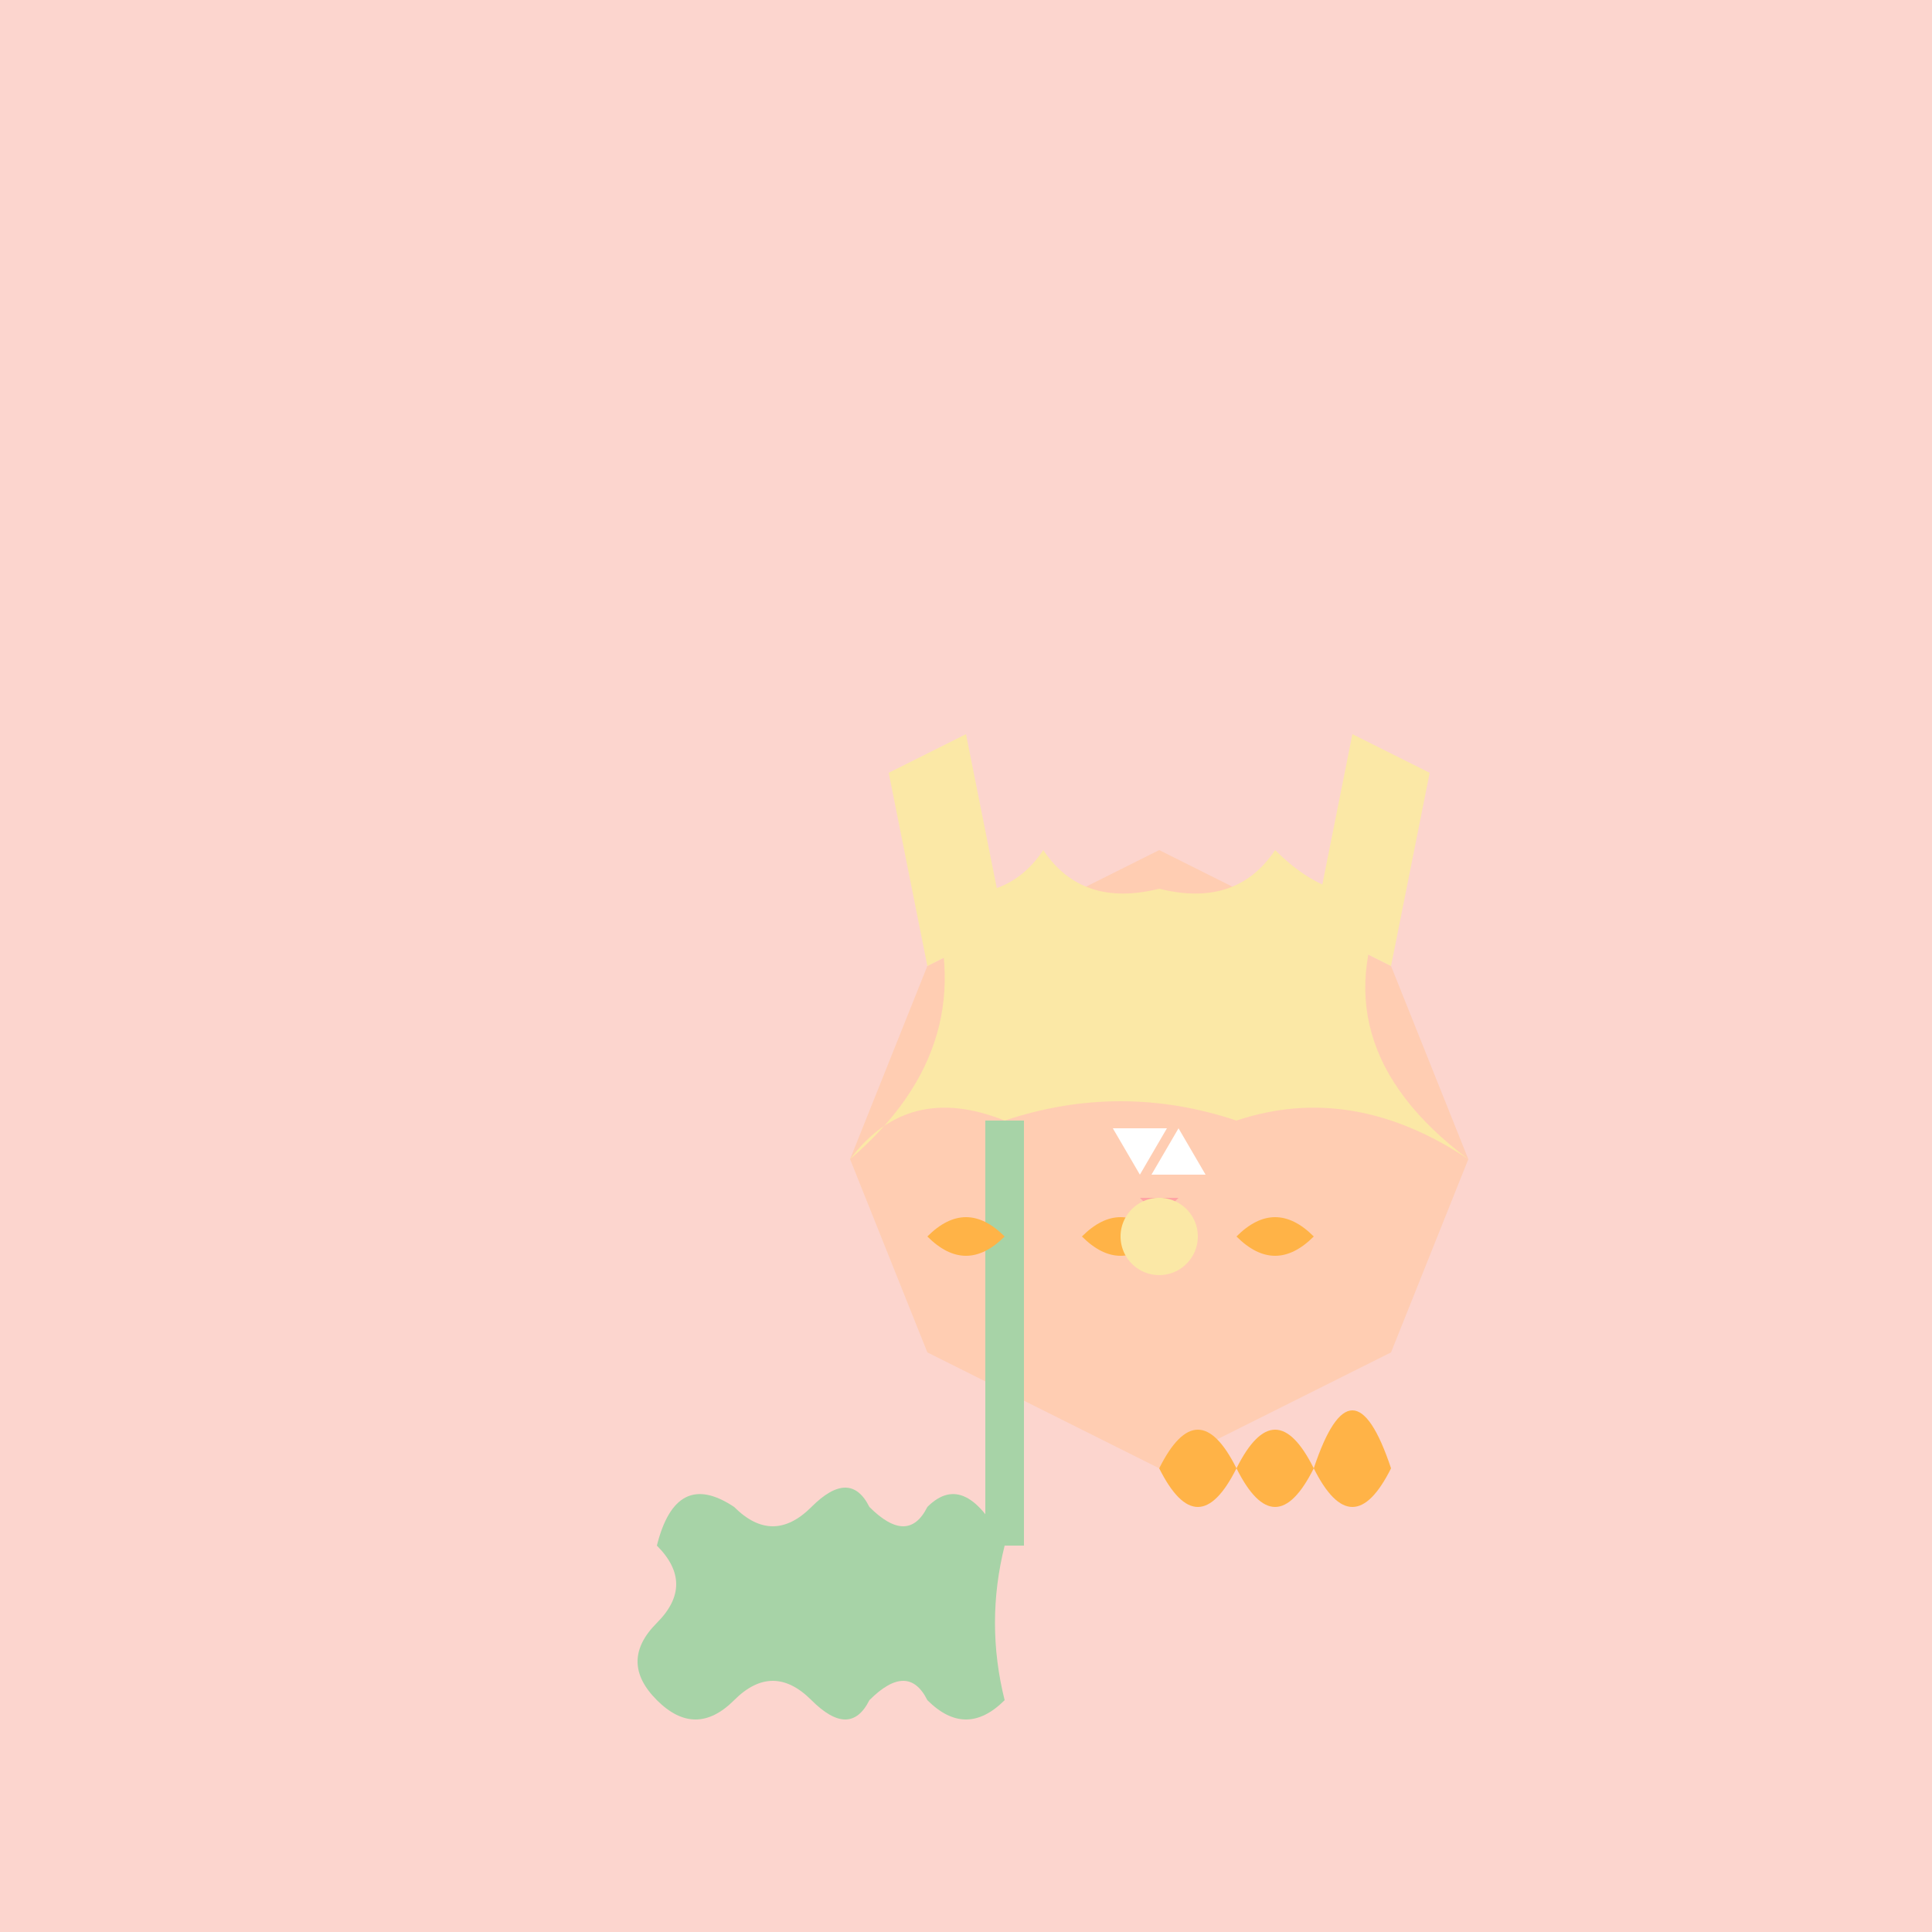
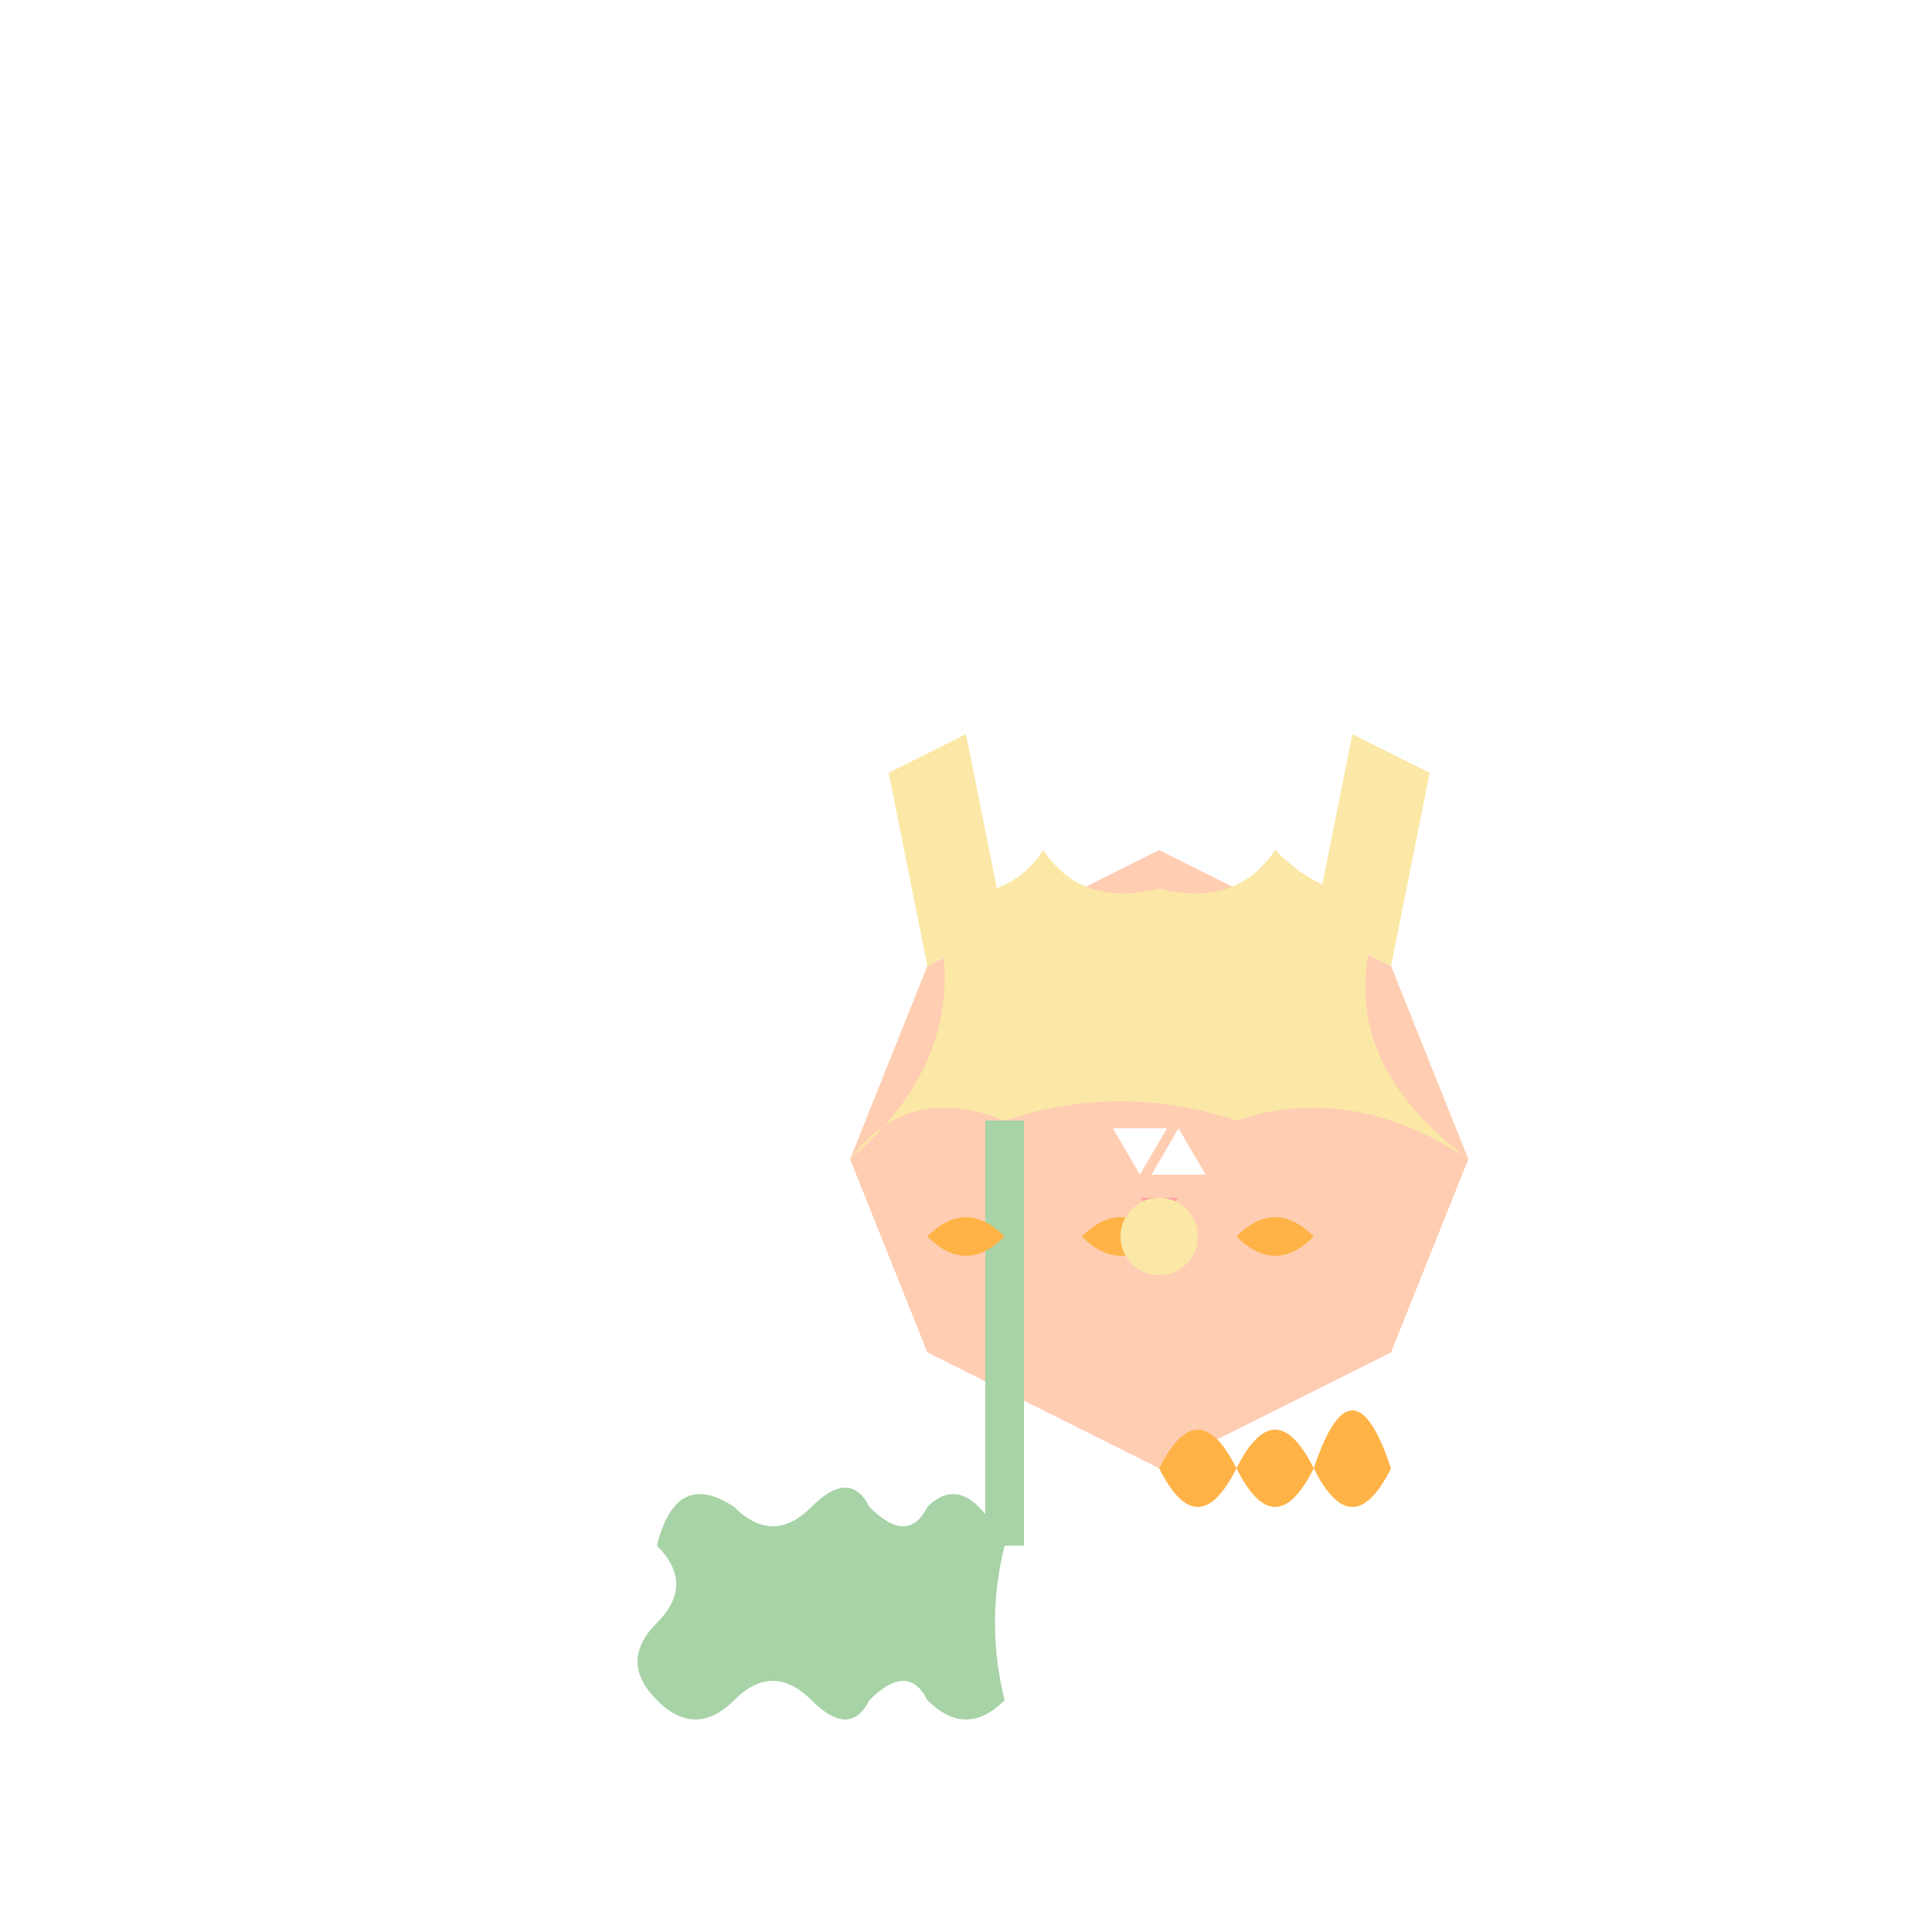
<svg xmlns="http://www.w3.org/2000/svg" width="500" height="500">
  <defs />
  <g>
-     <rect fill="#FCD5CE" stroke="none" x="0" y="0" width="512" height="512" />
    <path fill="#FFCDB2" stroke="none" paint-order="stroke fill markers" d=" M 220 300 L 240 250 L 300 220 L 360 250 L 380 300 L 360 350 L 300 380 L 240 350 Z" />
    <path fill="#FBE8A6" stroke="none" paint-order="stroke fill markers" d=" M 240 250 L 230 200 L 250 190 L 260 240 Z" />
    <path fill="#FBE8A6" stroke="none" paint-order="stroke fill markers" d=" M 360 250 L 370 200 L 350 190 L 340 240 Z" />
    <path fill="#FFFFFF" stroke="none" paint-order="stroke fill markers" d=" M 290 255 A 10 10 0 1 1 290 254.99" />
    <path fill="#FFFFFF" stroke="none" paint-order="stroke fill markers" d=" M 330 255 A 10 10 0 1 1 330 254.99" />
    <path fill="#000000" stroke="none" paint-order="stroke fill markers" d=" M 285 255 A 5 5 0 1 1 285 254.995" />
    <path fill="#000000" stroke="none" paint-order="stroke fill markers" d=" M 325 255 A 5 5 0 1 1 325 254.995" />
    <path fill="#FFCDB2" stroke="none" paint-order="stroke fill markers" d=" M 310 280 A 10 10 0 1 1 310 279.99" />
    <path fill="#FFCDB2" stroke="none" paint-order="stroke fill markers" d=" M 290 290 L 300 310 L 310 290 Z" />
    <path fill="#FFFFFF" stroke="none" paint-order="stroke fill markers" d=" M 288 292 L 295 304 L 302 292 Z" />
    <path fill="#FFFFFF" stroke="none" paint-order="stroke fill markers" d=" M 298 304 L 305 292 L 312 304 Z" />
    <path fill="#FFA5A5" stroke="none" paint-order="stroke fill markers" d=" M 295 310 L 300 315 L 305 310 Z" />
    <path fill="#FFB347" stroke="none" paint-order="stroke fill markers" d=" M 300 380 Q 310 400 320 380 Q 330 360 340 380 Q 350 400 360 380 Q 350 350 340 380 Q 330 400 320 380 Q 310 360 300 380 Z" />
    <path fill="#FBE8A6" stroke="none" paint-order="stroke fill markers" d=" M 220 300 Q 255 270 240 230 Q 260 235 270 220 Q 280 235 300 230 Q 320 235 330 220 Q 345 235 360 230 Q 340 270 380 300 Q 350 280 320 290 Q 290 280 260 290 Q 235 280 220 300 Z" />
    <path fill="none" stroke="#A7D3A7" paint-order="fill stroke markers" d=" M 260 290 L 260 400" stroke-miterlimit="10" stroke-width="10" stroke-dasharray="" />
    <path fill="#A7D3A7" stroke="none" paint-order="stroke fill markers" d=" M 260 400 Q 250 380 240 390 Q 235 400 225 390 Q 220 380 210 390 Q 200 400 190 390 Q 175 380 170 400 Q 180 410 170 420 Q 160 430 170 440 Q 180 450 190 440 Q 200 430 210 440 Q 220 450 225 440 Q 235 430 240 440 Q 250 450 260 440 Q 255 420 260 400 Z" />
    <path fill="#FFB347" stroke="none" paint-order="stroke fill markers" d=" M 240 320 Q 250 310 260 320 Q 250 330 240 320 Z" />
    <path fill="#FFB347" stroke="none" paint-order="stroke fill markers" d=" M 280 320 Q 290 310 300 320 Q 290 330 280 320 Z" />
    <path fill="#FFB347" stroke="none" paint-order="stroke fill markers" d=" M 320 320 Q 330 310 340 320 Q 330 330 320 320 Z" />
    <path fill="#FBE8A6" stroke="none" paint-order="stroke fill markers" d=" M 310 320 A 10 10 0 1 1 310 319.99" />
  </g>
</svg>